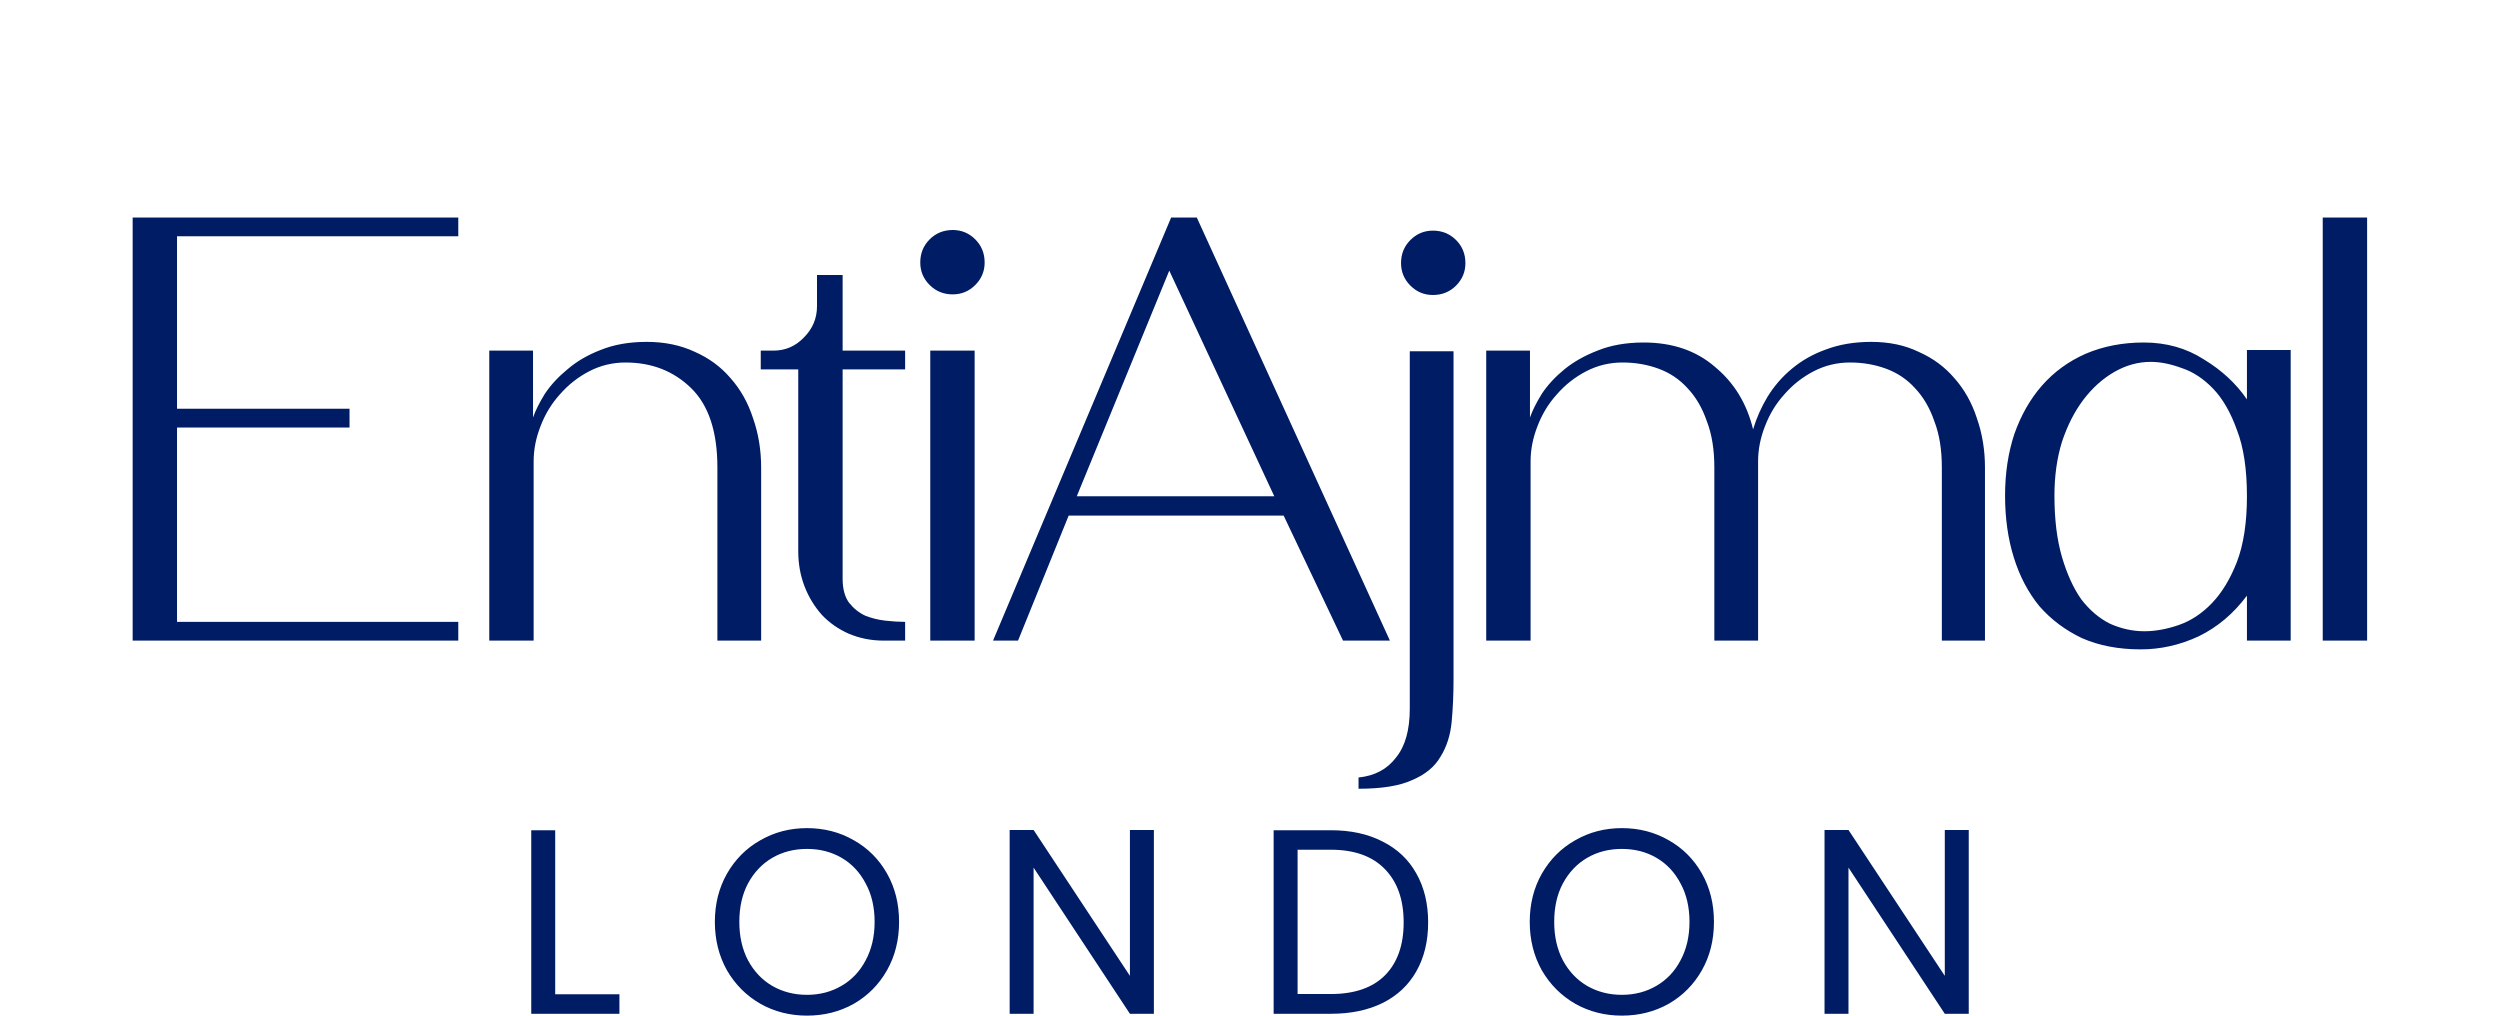
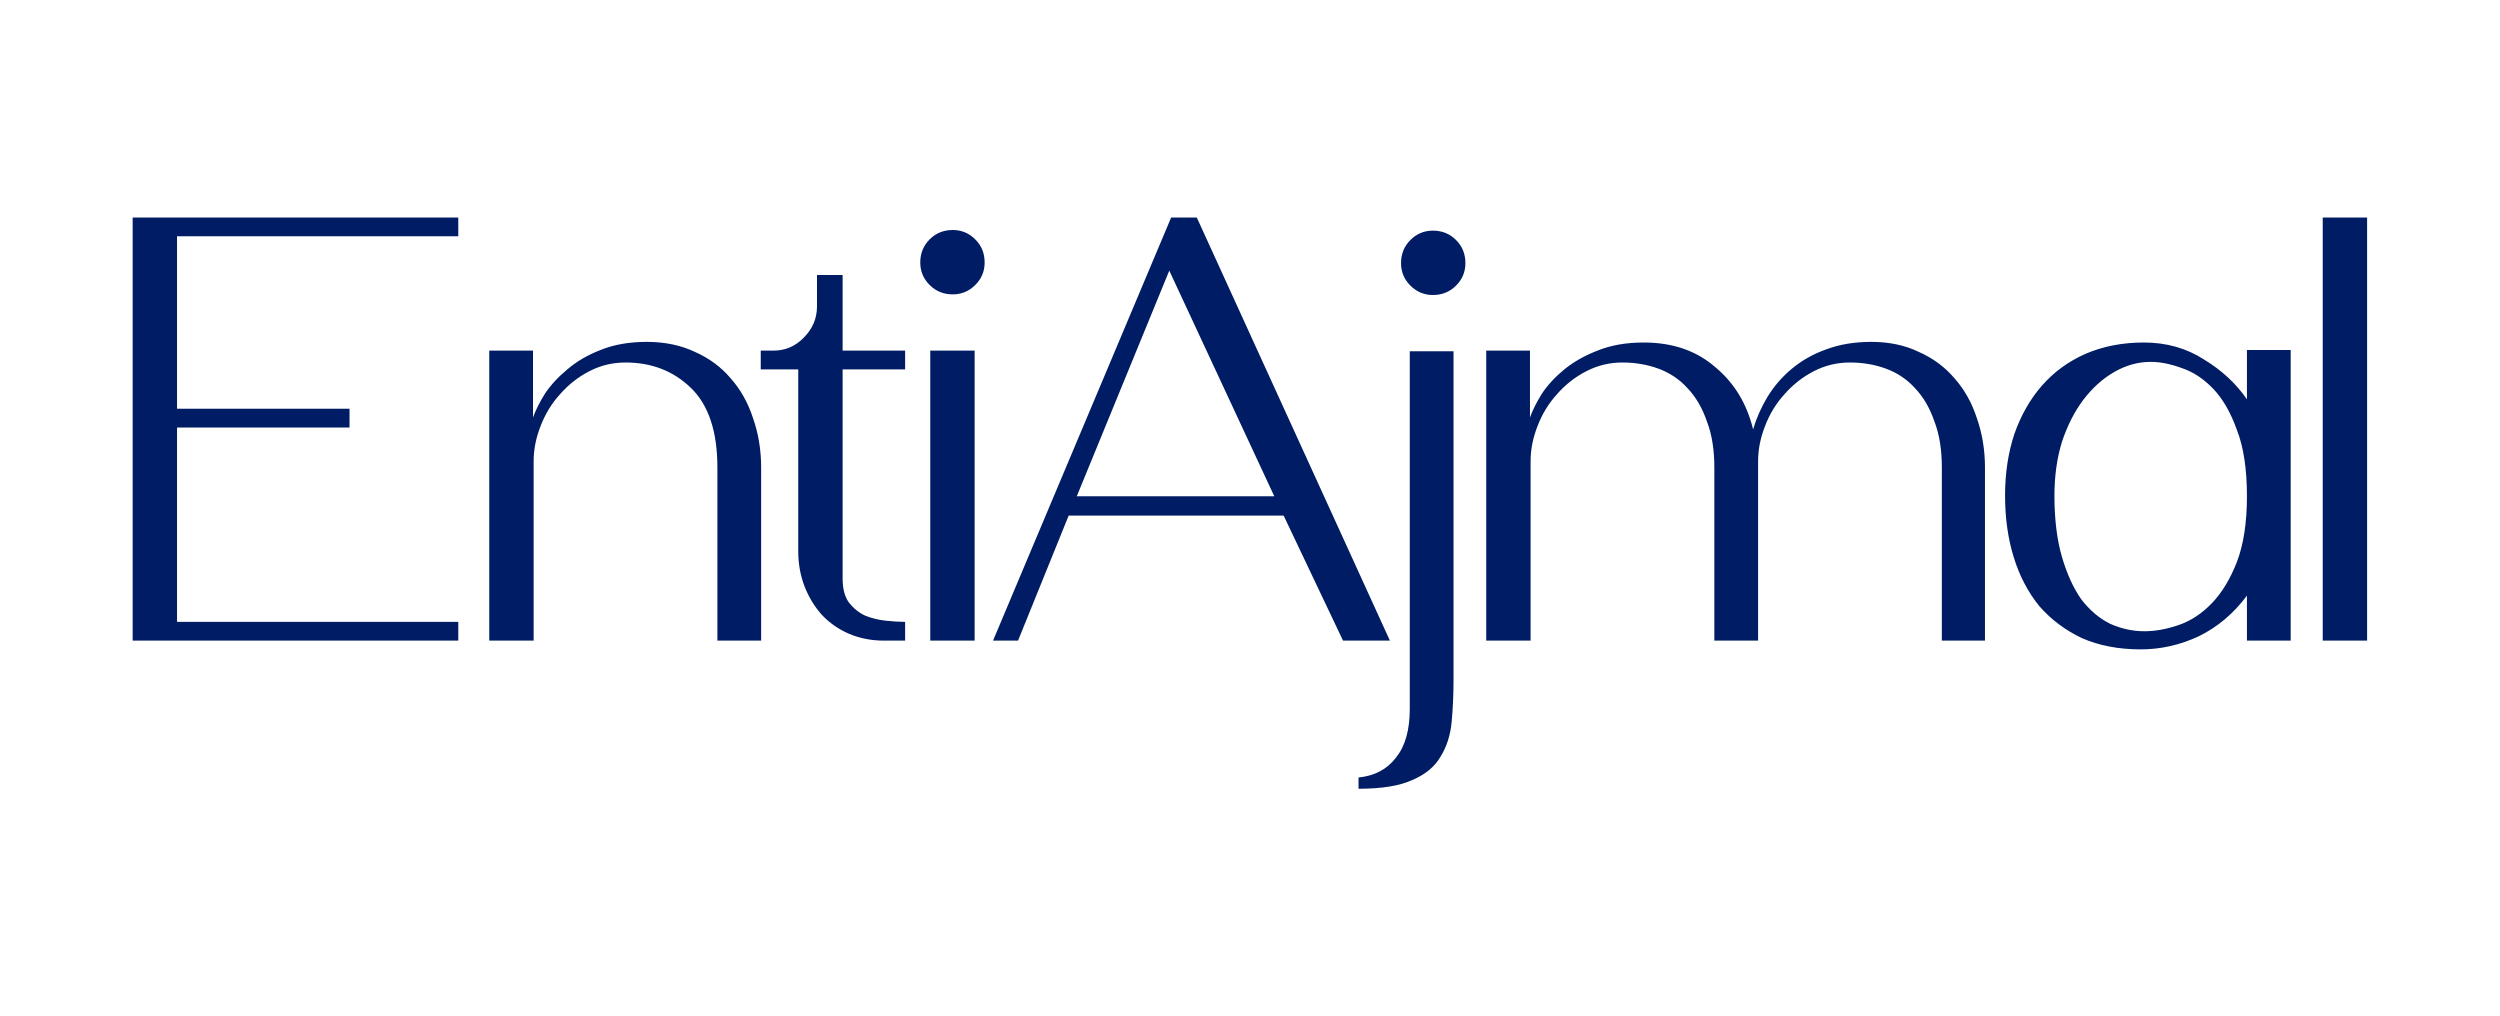
<svg xmlns="http://www.w3.org/2000/svg" width="160" height="65" viewBox="0 0 160 65" fill="none">
  <path d="M29.33 13.92V15.12H11.33V26.16H22.37V27.36H11.33V39.8H29.33V41H8.49V13.92H29.33ZM48.713 41H45.913V29.92C45.913 27.627 45.353 25.933 44.233 24.84C43.113 23.747 41.713 23.2 40.033 23.2C39.207 23.2 38.433 23.387 37.713 23.76C36.993 24.133 36.367 24.627 35.833 25.24C35.3 25.827 34.887 26.507 34.593 27.28C34.3 28.027 34.153 28.773 34.153 29.52V41H31.313V22.44H34.113V26.72C34.273 26.267 34.527 25.76 34.873 25.2C35.247 24.64 35.727 24.12 36.313 23.64C36.9 23.133 37.607 22.72 38.433 22.4C39.287 22.053 40.273 21.88 41.393 21.88C42.54 21.88 43.567 22.093 44.473 22.52C45.38 22.92 46.14 23.48 46.753 24.2C47.393 24.92 47.873 25.773 48.193 26.76C48.54 27.747 48.713 28.8 48.713 29.92V41ZM49.488 22.44C50.262 22.44 50.915 22.16 51.448 21.6C52.008 21.04 52.288 20.373 52.288 19.6V17.6H53.928V22.44H57.928V23.64H53.928V37.04C53.928 37.68 54.062 38.187 54.328 38.56C54.622 38.933 54.968 39.213 55.368 39.4C55.768 39.56 56.195 39.667 56.648 39.72C57.128 39.773 57.555 39.8 57.928 39.8V41H56.568C55.768 41 55.022 40.853 54.328 40.56C53.662 40.267 53.088 39.867 52.608 39.36C52.128 38.827 51.755 38.213 51.488 37.52C51.222 36.827 51.088 36.08 51.088 35.28V23.64H48.688V22.44H49.488ZM59.537 22.44H62.377V41H59.537V22.44ZM63.017 16.8C63.017 17.36 62.817 17.84 62.417 18.24C62.017 18.64 61.537 18.84 60.977 18.84C60.391 18.84 59.897 18.64 59.497 18.24C59.097 17.84 58.897 17.36 58.897 16.8C58.897 16.213 59.097 15.72 59.497 15.32C59.897 14.92 60.391 14.72 60.977 14.72C61.537 14.72 62.017 14.92 62.417 15.32C62.817 15.72 63.017 16.213 63.017 16.8ZM76.594 13.92L88.954 41H85.954L82.154 33H68.394L65.154 41H63.554L74.954 13.92H76.594ZM68.914 31.76H81.554L74.834 17.32L68.914 31.76ZM93.786 16.84C93.786 17.4 93.586 17.88 93.186 18.28C92.786 18.68 92.293 18.88 91.706 18.88C91.146 18.88 90.666 18.68 90.266 18.28C89.866 17.88 89.666 17.4 89.666 16.84C89.666 16.253 89.866 15.76 90.266 15.36C90.666 14.96 91.146 14.76 91.706 14.76C92.293 14.76 92.786 14.96 93.186 15.36C93.586 15.76 93.786 16.253 93.786 16.84ZM90.226 22.48H93.026V43.48C93.026 44.44 92.986 45.347 92.906 46.2C92.826 47.053 92.586 47.8 92.186 48.44C91.813 49.08 91.213 49.573 90.386 49.92C89.586 50.293 88.439 50.48 86.946 50.48V49.76C87.986 49.653 88.786 49.227 89.346 48.48C89.933 47.76 90.226 46.72 90.226 45.36V22.48ZM119.758 21.88C120.905 21.88 121.918 22.093 122.798 22.52C123.705 22.92 124.465 23.48 125.078 24.2C125.718 24.92 126.198 25.773 126.518 26.76C126.865 27.747 127.038 28.8 127.038 29.92V41H124.278V29.92C124.278 28.773 124.118 27.787 123.798 26.96C123.505 26.107 123.091 25.4 122.558 24.84C122.051 24.28 121.438 23.867 120.718 23.6C119.998 23.333 119.225 23.2 118.398 23.2C117.571 23.2 116.798 23.387 116.078 23.76C115.358 24.133 114.731 24.627 114.198 25.24C113.665 25.827 113.251 26.507 112.958 27.28C112.665 28.027 112.518 28.773 112.518 29.52V41H109.718V29.92C109.718 28.773 109.558 27.787 109.238 26.96C108.945 26.107 108.531 25.4 107.998 24.84C107.491 24.28 106.878 23.867 106.158 23.6C105.438 23.333 104.665 23.2 103.838 23.2C103.011 23.2 102.238 23.387 101.518 23.76C100.798 24.133 100.171 24.627 99.638 25.24C99.105 25.827 98.691 26.507 98.398 27.28C98.105 28.027 97.958 28.773 97.958 29.52V41H95.118V22.44H97.918V26.72C98.078 26.267 98.331 25.76 98.678 25.2C99.051 24.64 99.531 24.12 100.118 23.64C100.705 23.16 101.411 22.76 102.238 22.44C103.091 22.093 104.078 21.92 105.198 21.92C107.038 21.92 108.558 22.44 109.758 23.48C110.985 24.493 111.798 25.827 112.198 27.48C112.411 26.76 112.718 26.067 113.118 25.4C113.545 24.707 114.065 24.107 114.678 23.6C115.318 23.067 116.051 22.653 116.878 22.36C117.731 22.04 118.691 21.88 119.758 21.88ZM137.244 40.4C137.937 40.4 138.67 40.267 139.444 40C140.217 39.733 140.924 39.267 141.564 38.6C142.204 37.933 142.737 37.053 143.164 35.96C143.59 34.84 143.804 33.44 143.804 31.76C143.804 30.027 143.59 28.613 143.164 27.52C142.764 26.4 142.257 25.52 141.644 24.88C141.03 24.24 140.364 23.8 139.644 23.56C138.924 23.293 138.257 23.16 137.644 23.16C136.844 23.16 136.07 23.373 135.324 23.8C134.577 24.227 133.91 24.827 133.324 25.6C132.764 26.347 132.31 27.24 131.964 28.28C131.644 29.32 131.484 30.467 131.484 31.72C131.484 33.24 131.644 34.547 131.964 35.64C132.284 36.733 132.697 37.64 133.204 38.36C133.737 39.053 134.35 39.573 135.044 39.92C135.764 40.24 136.497 40.4 137.244 40.4ZM146.604 41H143.804V38.12C142.95 39.267 141.924 40.133 140.724 40.72C139.524 41.28 138.284 41.56 137.004 41.56C135.59 41.56 134.337 41.32 133.244 40.84C132.177 40.333 131.27 39.653 130.524 38.8C129.804 37.92 129.257 36.88 128.884 35.68C128.51 34.48 128.324 33.16 128.324 31.72C128.324 30.28 128.524 28.96 128.924 27.76C129.35 26.56 129.937 25.533 130.684 24.68C131.457 23.8 132.39 23.12 133.484 22.64C134.604 22.16 135.844 21.92 137.204 21.92C138.644 21.92 139.924 22.28 141.044 23C142.19 23.693 143.11 24.547 143.804 25.56V22.4H146.604V41ZM148.655 13.92H151.495V41H148.655V13.92Z" fill="#001C64" />
-   <path d="M35.533 63.635H39.643V64.882H34V53.135H35.533V63.635ZM51.646 65C50.557 65 49.563 64.747 48.665 64.242C47.766 63.725 47.053 63.011 46.526 62.101C46.009 61.18 45.751 60.146 45.751 59C45.751 57.854 46.009 56.826 46.526 55.916C47.053 54.994 47.766 54.281 48.665 53.775C49.563 53.258 50.557 53 51.646 53C52.746 53 53.746 53.258 54.644 53.775C55.542 54.281 56.25 54.989 56.766 55.899C57.283 56.809 57.541 57.843 57.541 59C57.541 60.157 57.283 61.191 56.766 62.101C56.25 63.011 55.542 63.725 54.644 64.242C53.746 64.747 52.746 65 51.646 65ZM51.646 63.669C52.465 63.669 53.201 63.477 53.852 63.096C54.515 62.714 55.031 62.169 55.402 61.461C55.784 60.753 55.975 59.933 55.975 59C55.975 58.056 55.784 57.236 55.402 56.539C55.031 55.831 54.521 55.286 53.869 54.904C53.218 54.523 52.477 54.331 51.646 54.331C50.815 54.331 50.074 54.523 49.422 54.904C48.771 55.286 48.255 55.831 47.873 56.539C47.502 57.236 47.317 58.056 47.317 59C47.317 59.933 47.502 60.753 47.873 61.461C48.255 62.169 48.771 62.714 49.422 63.096C50.085 63.477 50.826 63.669 51.646 63.669ZM73.848 64.882H72.315L66.15 55.528V64.882H64.618V53.118H66.15L72.315 62.455V53.118H73.848V64.882ZM85.169 53.135C86.449 53.135 87.555 53.376 88.487 53.859C89.43 54.331 90.149 55.011 90.643 55.899C91.148 56.786 91.401 57.831 91.401 59.034C91.401 60.236 91.148 61.281 90.643 62.169C90.149 63.045 89.43 63.719 88.487 64.191C87.555 64.652 86.449 64.882 85.169 64.882H81.513V53.135H85.169ZM85.169 63.618C86.684 63.618 87.841 63.219 88.638 62.421C89.436 61.612 89.834 60.483 89.834 59.034C89.834 57.573 89.43 56.433 88.621 55.612C87.824 54.792 86.674 54.382 85.169 54.382H83.046V63.618H85.169ZM103.798 65C102.709 65 101.715 64.747 100.817 64.242C99.918 63.725 99.206 63.011 98.677 62.101C98.161 61.18 97.903 60.146 97.903 59C97.903 57.854 98.161 56.826 98.677 55.916C99.206 54.994 99.918 54.281 100.817 53.775C101.715 53.258 102.709 53 103.798 53C104.899 53 105.898 53.258 106.796 53.775C107.695 54.281 108.402 54.989 108.918 55.899C109.435 56.809 109.693 57.843 109.693 59C109.693 60.157 109.435 61.191 108.918 62.101C108.402 63.011 107.695 63.725 106.796 64.242C105.898 64.747 104.899 65 103.798 65ZM103.798 63.669C104.618 63.669 105.353 63.477 106.004 63.096C106.667 62.714 107.183 62.169 107.554 61.461C107.936 60.753 108.127 59.933 108.127 59C108.127 58.056 107.936 57.236 107.554 56.539C107.183 55.831 106.673 55.286 106.021 54.904C105.37 54.523 104.629 54.331 103.798 54.331C102.967 54.331 102.226 54.523 101.574 54.904C100.923 55.286 100.407 55.831 100.025 56.539C99.654 57.236 99.469 58.056 99.469 59C99.469 59.933 99.654 60.753 100.025 61.461C100.407 62.169 100.923 62.714 101.574 63.096C102.237 63.477 102.978 63.669 103.798 63.669ZM126 64.882H124.467L118.303 55.528V64.882H116.77V53.118H118.303L124.467 62.455V53.118H126V64.882Z" fill="#001C64" />
</svg>